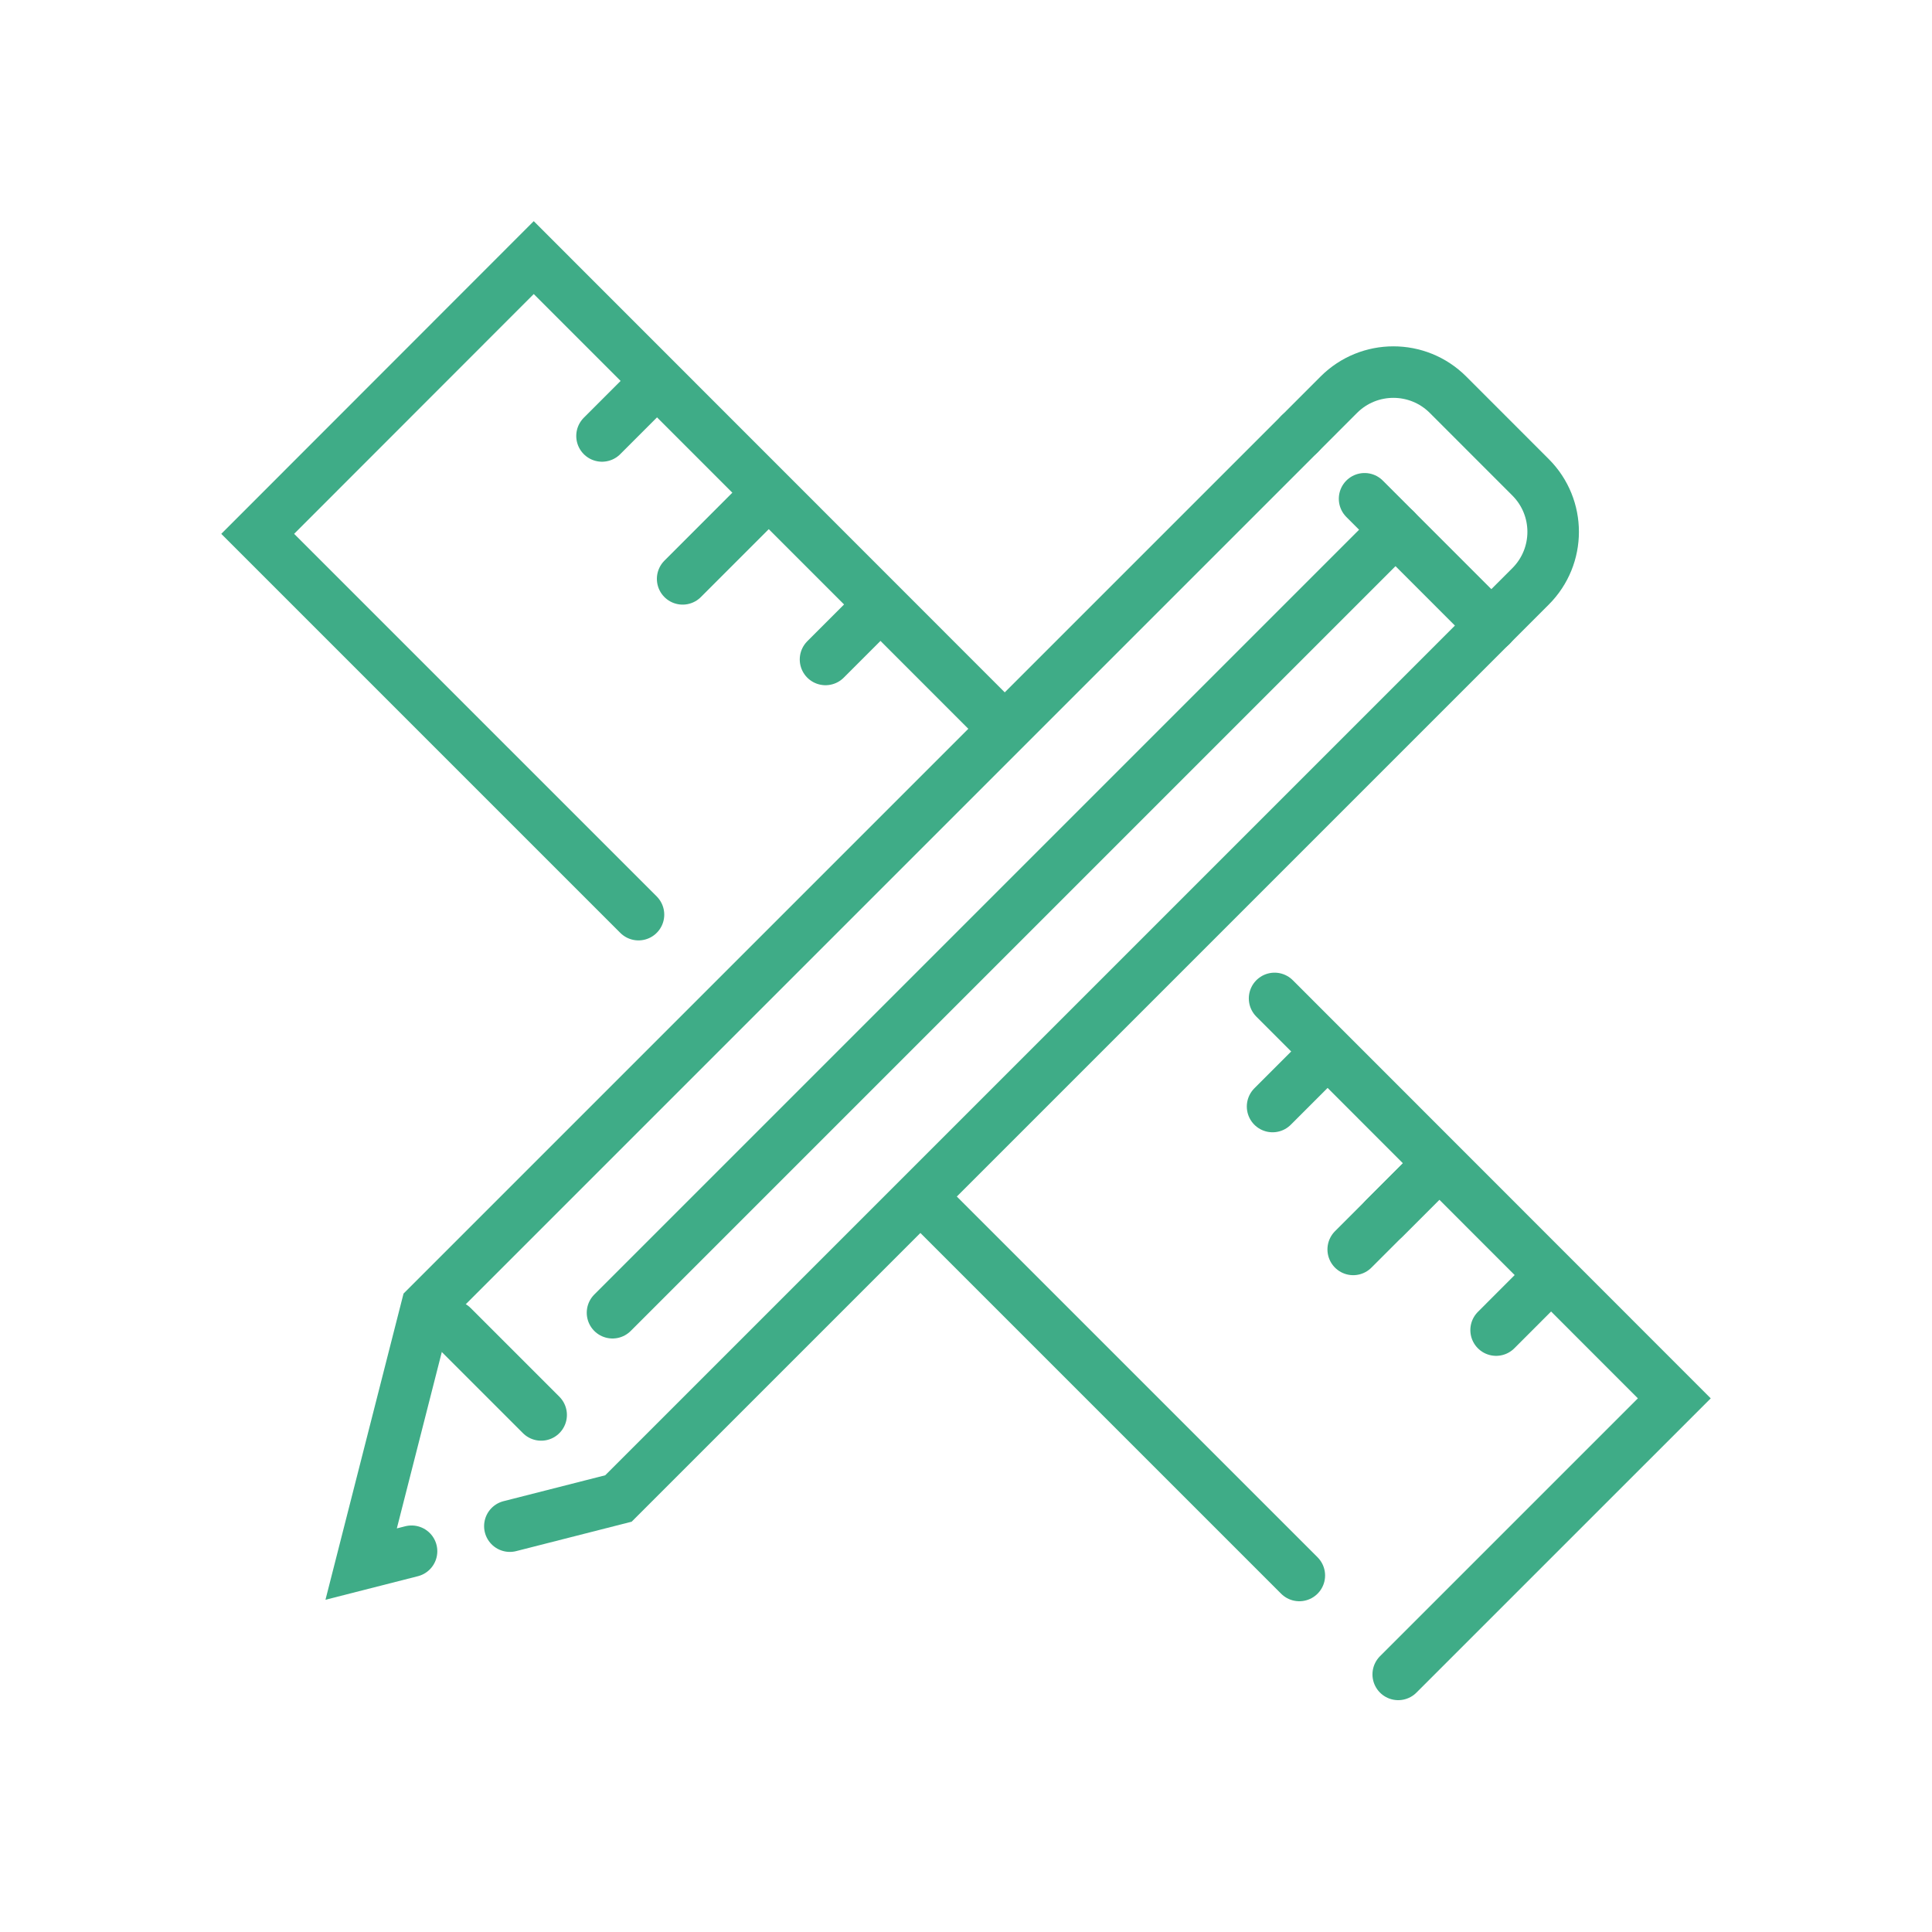
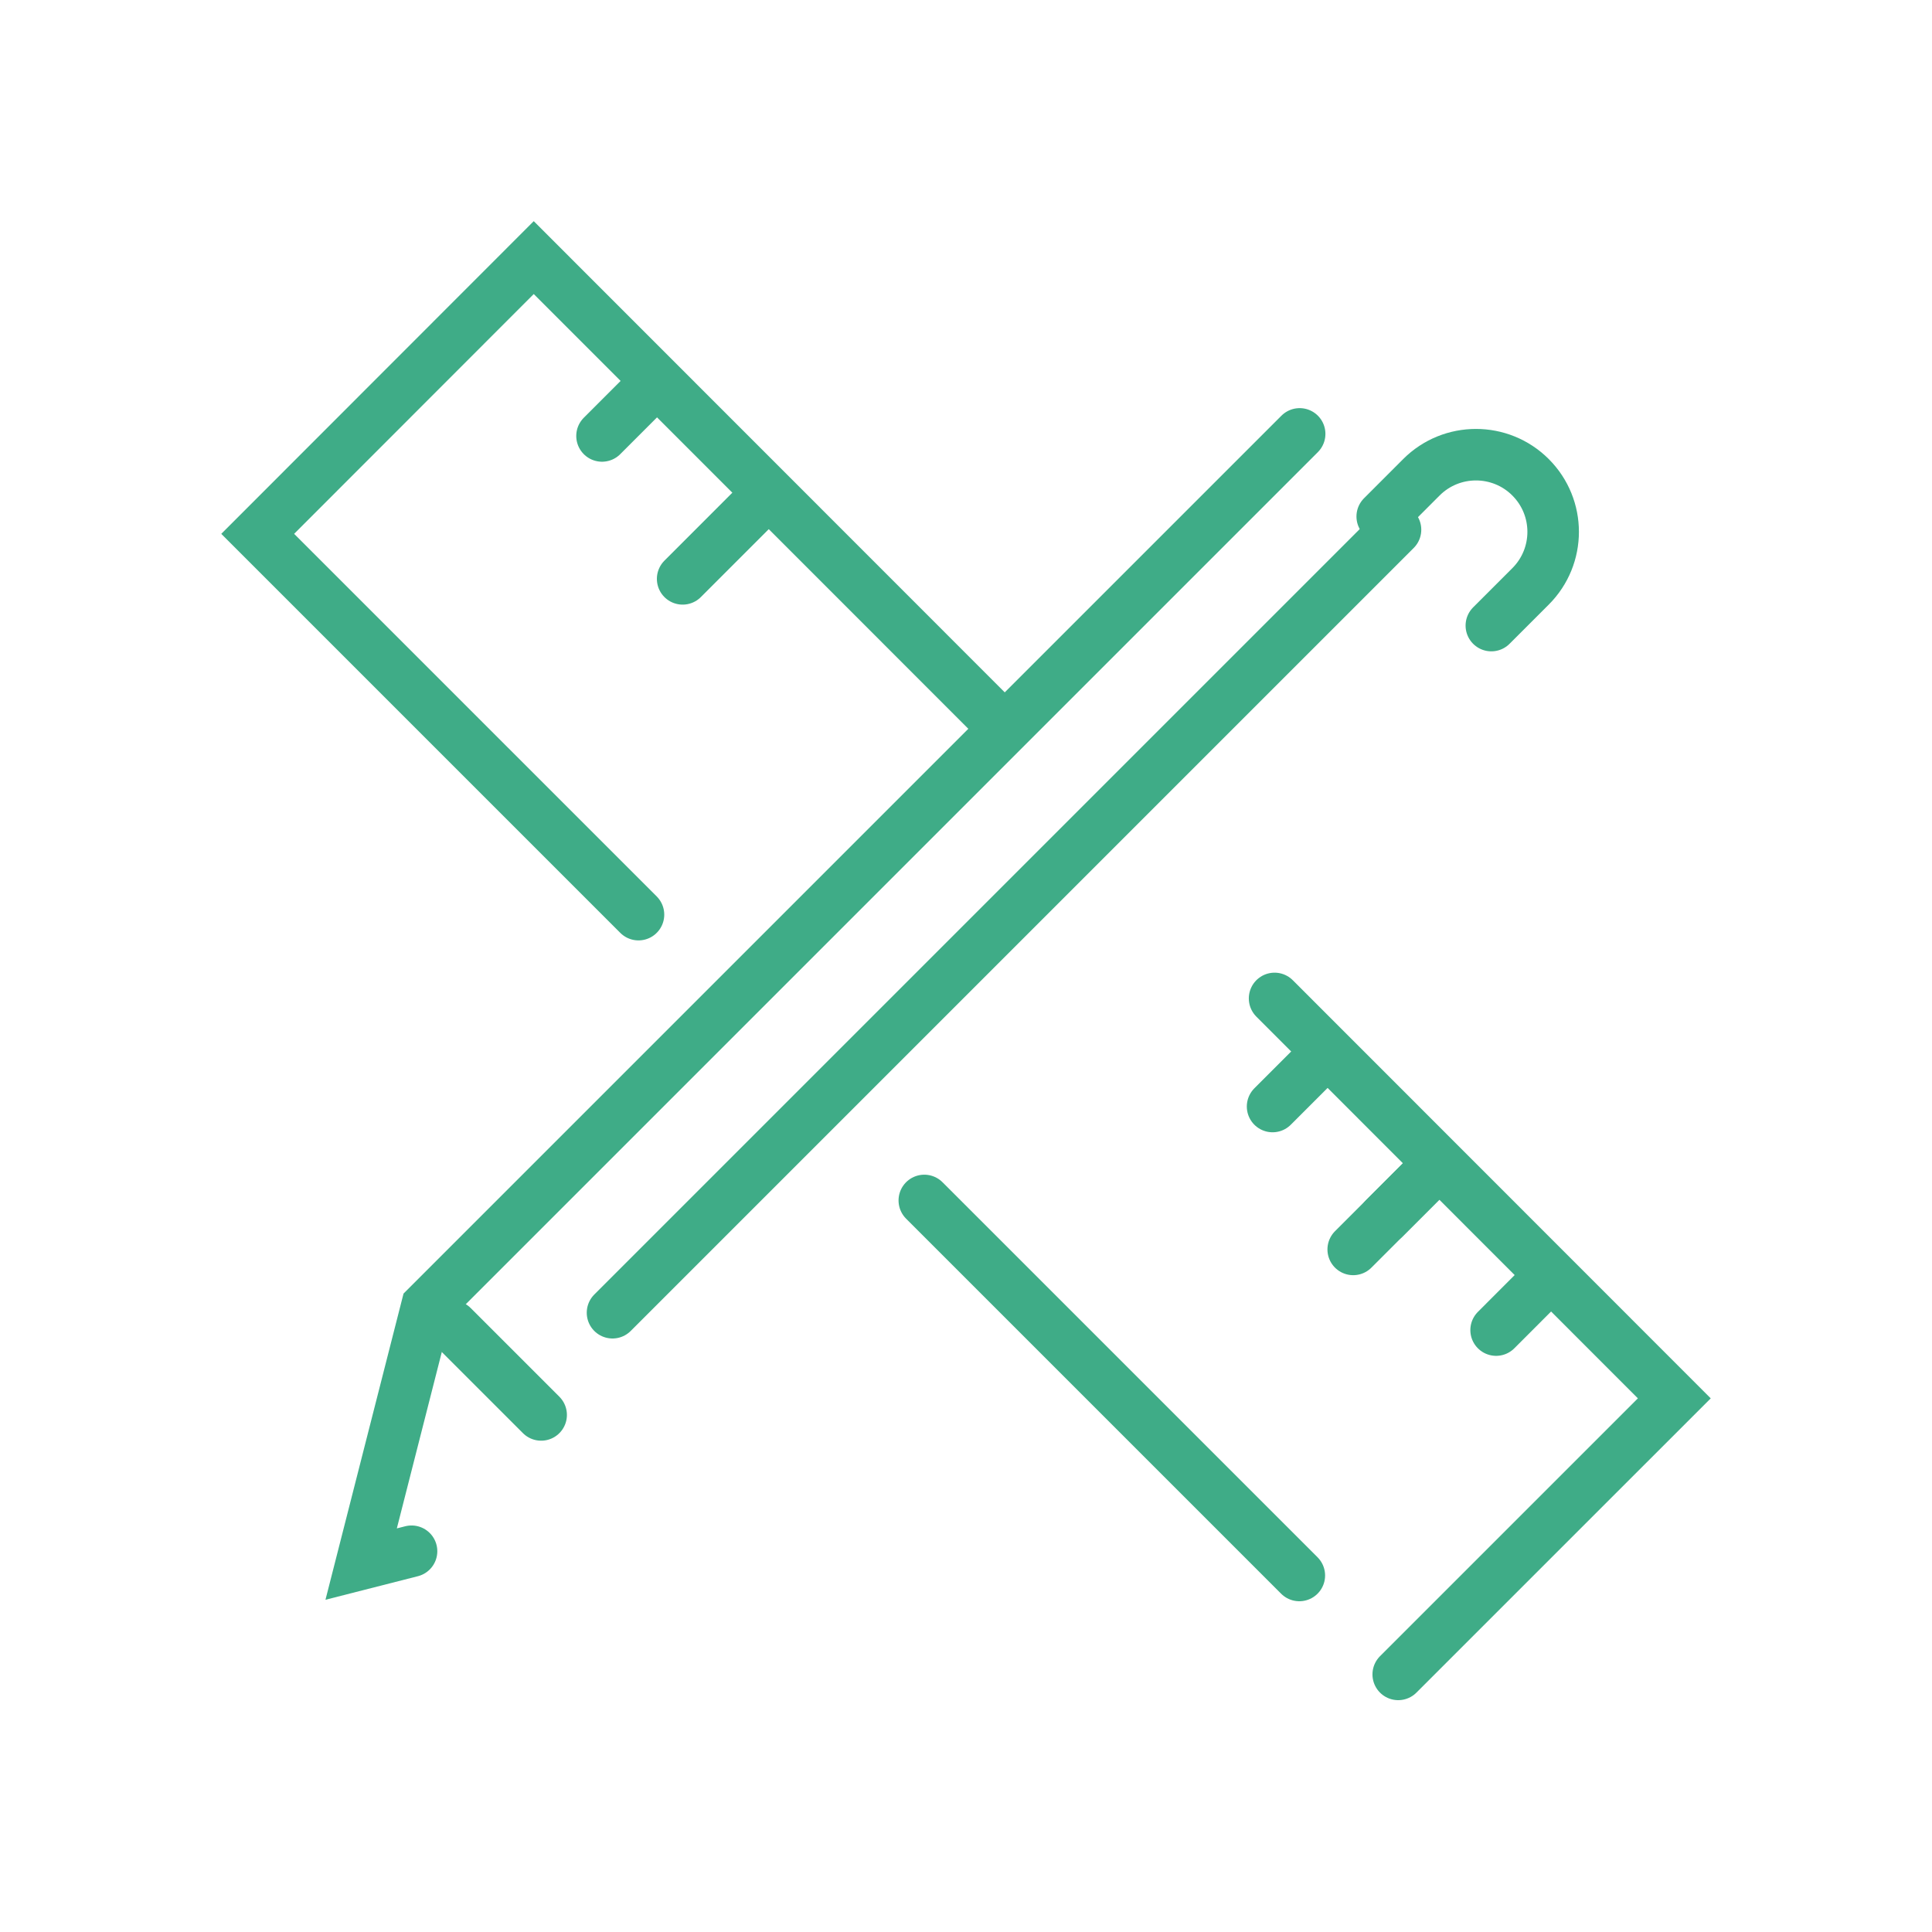
<svg xmlns="http://www.w3.org/2000/svg" version="1.1" id="Calque_1" x="0px" y="0px" width="60px" height="60px" viewBox="0 0 60 60" enable-background="new 0 0 60 60" xml:space="preserve">
  <g id="_x38_">
    <g>
      <polyline fill="none" stroke="#3FAC87" stroke-width="1.6" stroke-linecap="round" stroke-miterlimit="10" points="12.781,48.175     11.216,48.574 13.253,40.584 40.362,13.475   " />
-       <polyline fill="none" stroke="#3FAC87" stroke-width="1.6" stroke-linecap="round" stroke-miterlimit="10" points="46.315,19.428     19.206,46.537 15.834,47.396   " />
-       <line fill="none" stroke="#3FAC87" stroke-width="1.6" stroke-linecap="round" stroke-miterlimit="10" x1="42.378" y1="15.49" x2="46.315" y2="19.428" />
-       <path fill="none" stroke="#3FAC87" stroke-width="1.6" stroke-linecap="round" stroke-miterlimit="10" d="M46.315,19.428    l1.217-1.217c0.937-0.936,0.937-2.453,0-3.389l-2.564-2.565c-0.936-0.935-2.453-0.935-3.389,0l-1.217,1.218" />
+       <path fill="none" stroke="#3FAC87" stroke-width="1.6" stroke-linecap="round" stroke-miterlimit="10" d="M46.315,19.428    l1.217-1.217c0.937-0.936,0.937-2.453,0-3.389c-0.936-0.935-2.453-0.935-3.389,0l-1.217,1.218" />
      <line fill="none" stroke="#3FAC87" stroke-width="1.6" stroke-linecap="round" stroke-miterlimit="10" x1="43.339" y1="16.451" x2="19.022" y2="40.768" />
      <line fill="none" stroke="#3FAC87" stroke-width="1.6" stroke-linecap="round" stroke-miterlimit="10" x1="14.051" y1="41.187" x2="16.806" y2="43.942" />
    </g>
    <line fill="none" stroke="#3FAC87" stroke-width="1.6" stroke-linecap="round" stroke-miterlimit="10" x1="40.352" y1="48.928" x2="28.705" y2="37.281" />
    <polyline fill="none" stroke="#3FAC87" stroke-width="1.6" stroke-linecap="round" stroke-miterlimit="10" points="39.583,31.007    51.997,43.427 43.423,52  " />
    <polyline fill="none" stroke="#3FAC87" stroke-width="1.6" stroke-linecap="round" stroke-miterlimit="10" points="19.829,28.405    8.003,16.579 16.576,8 30.994,22.424  " />
    <line fill="none" stroke="#3FAC87" stroke-width="1.6" stroke-linecap="round" stroke-miterlimit="10" x1="48.034" y1="39.735" x2="46.463" y2="41.307" />
    <line fill="none" stroke="#3FAC87" stroke-width="1.6" stroke-linecap="round" stroke-miterlimit="10" x1="44.563" y1="36.264" x2="42.992" y2="37.835" />
    <line fill="none" stroke="#3FAC87" stroke-width="1.6" stroke-linecap="round" stroke-miterlimit="10" x1="41.092" y1="32.793" x2="39.521" y2="34.364" />
-     <line fill="none" stroke="#3FAC87" stroke-width="1.6" stroke-linecap="round" stroke-miterlimit="10" x1="27.208" y1="18.909" x2="25.637" y2="20.48" />
    <line fill="none" stroke="#3FAC87" stroke-width="1.6" stroke-linecap="round" stroke-miterlimit="10" x1="23.738" y1="15.438" x2="21.2" y2="17.977" />
    <line fill="none" stroke="#3FAC87" stroke-width="1.6" stroke-linecap="round" stroke-miterlimit="10" x1="20.267" y1="11.968" x2="18.696" y2="13.539" />
    <line fill="none" stroke="#3FAC87" stroke-width="1.6" stroke-linecap="round" stroke-miterlimit="10" x1="44.563" y1="36.264" x2="42.025" y2="38.802" />
  </g>
</svg>